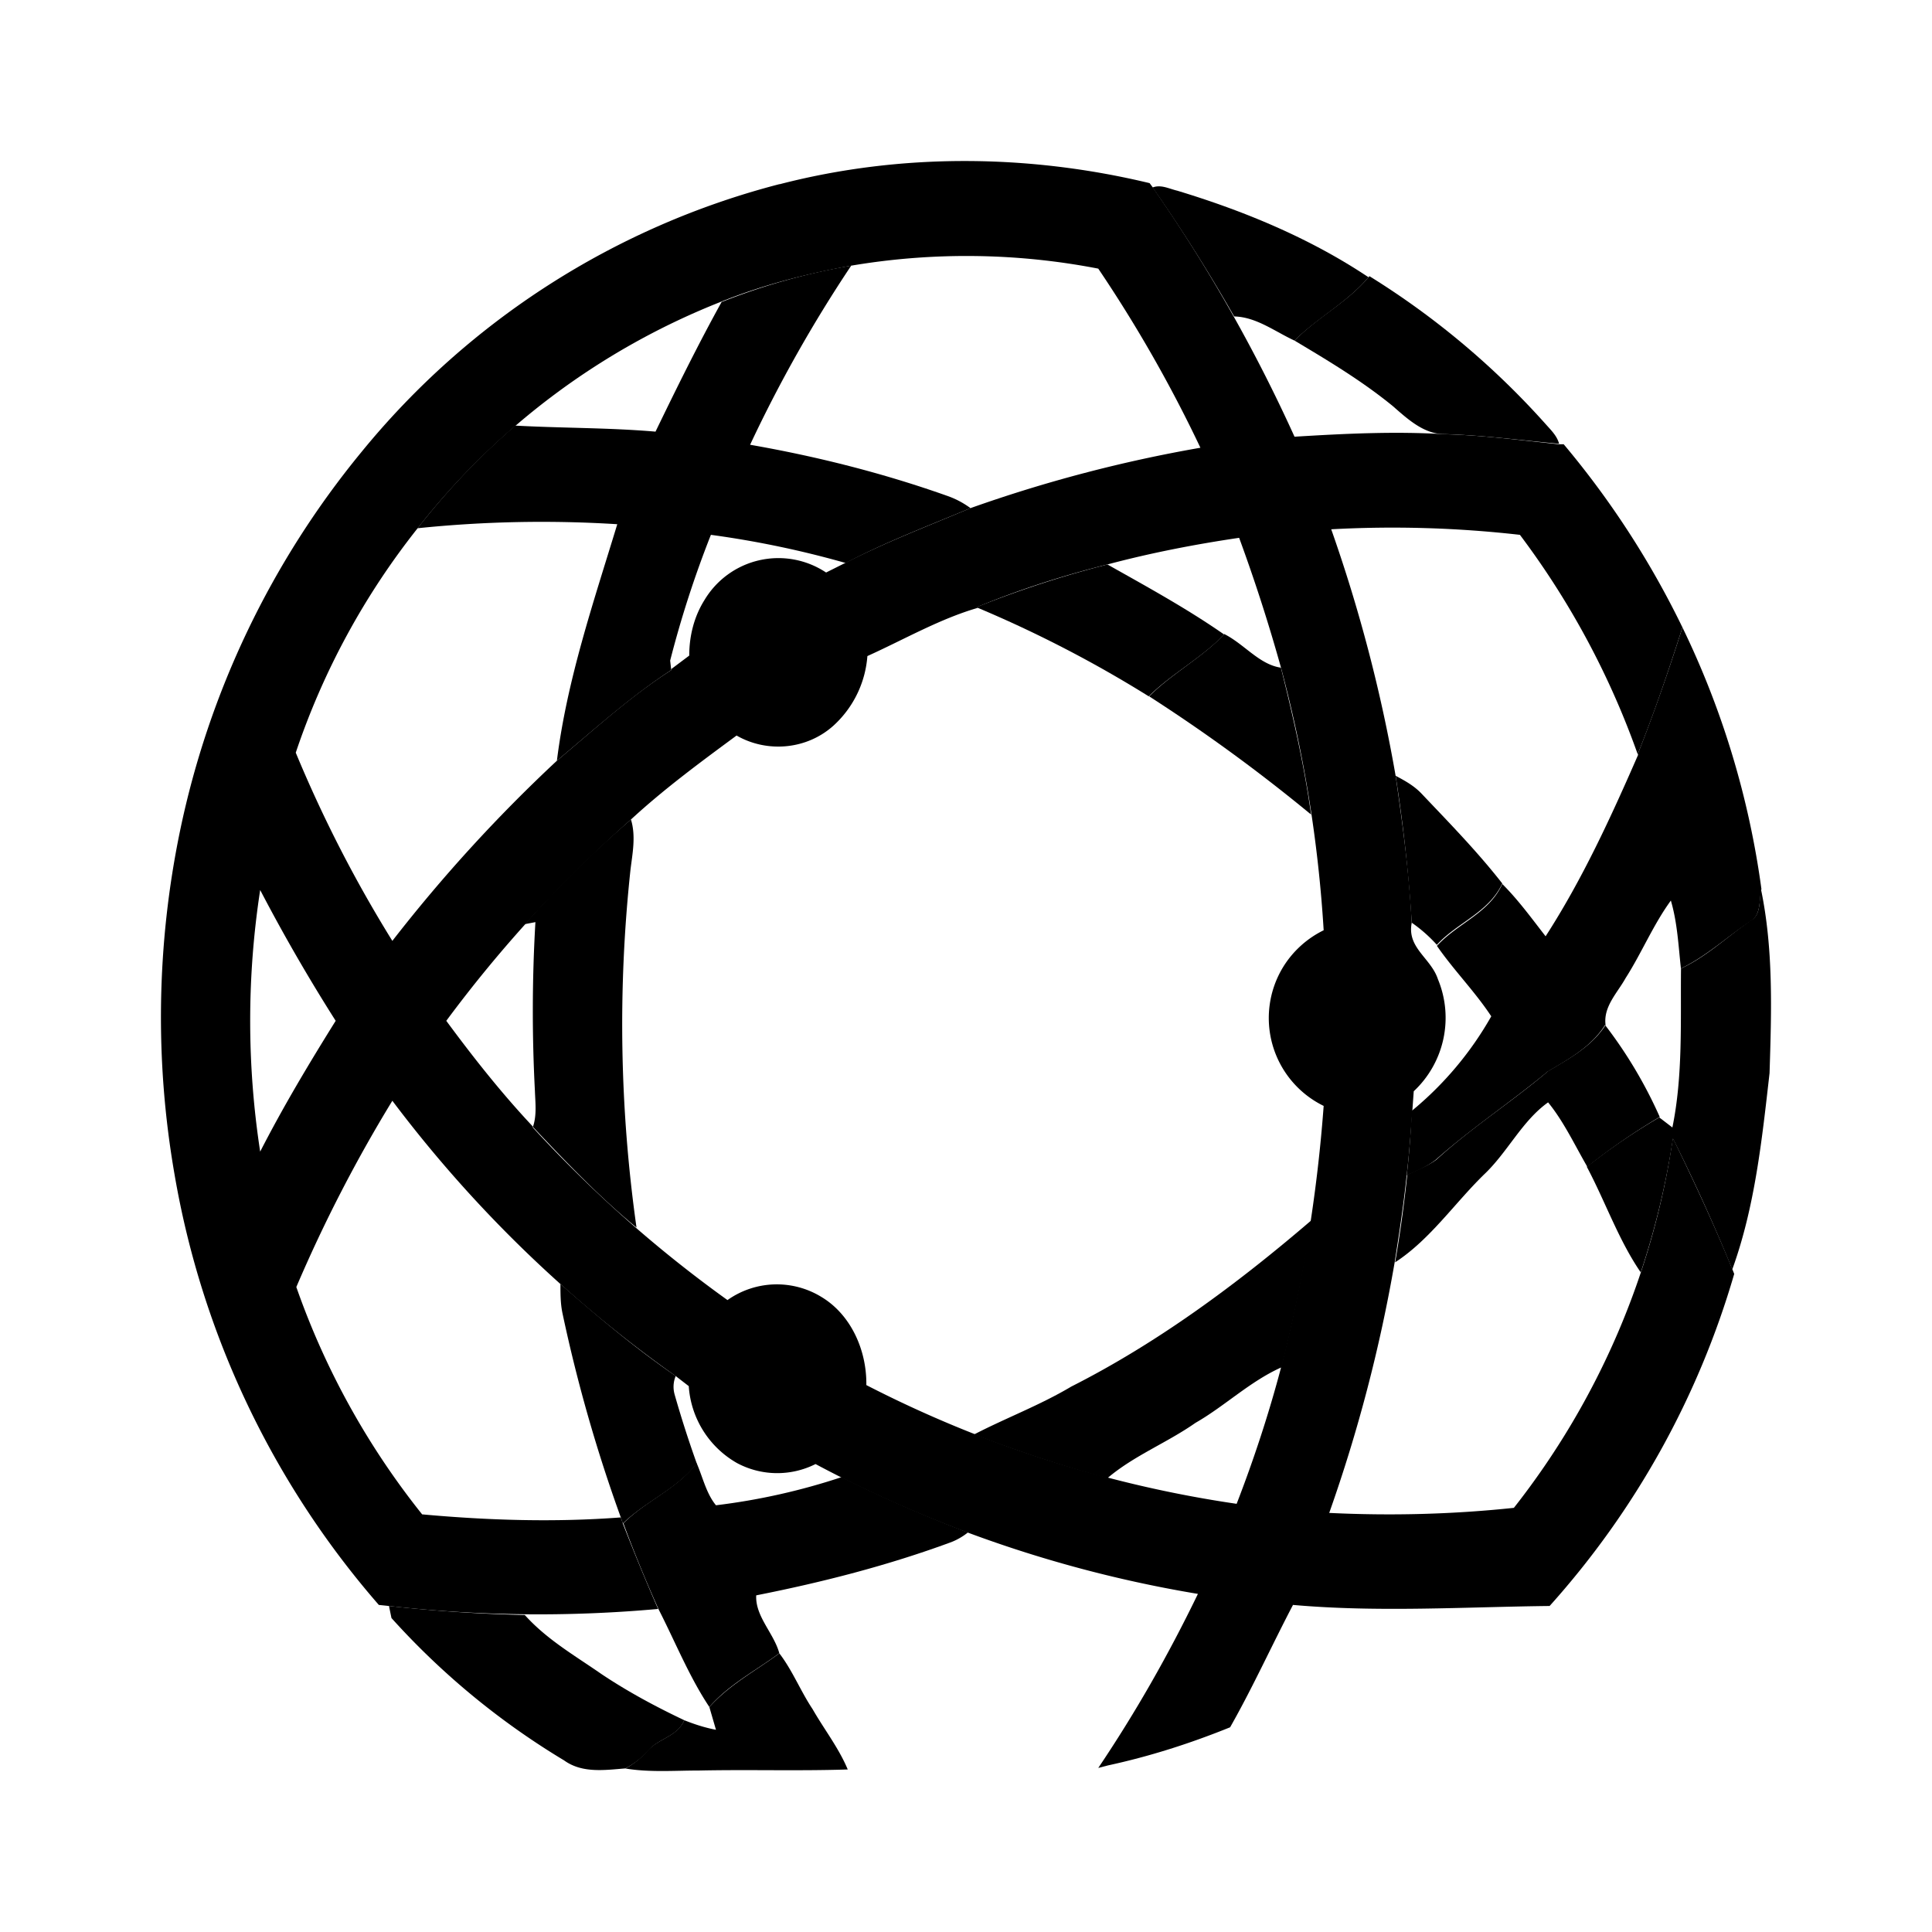
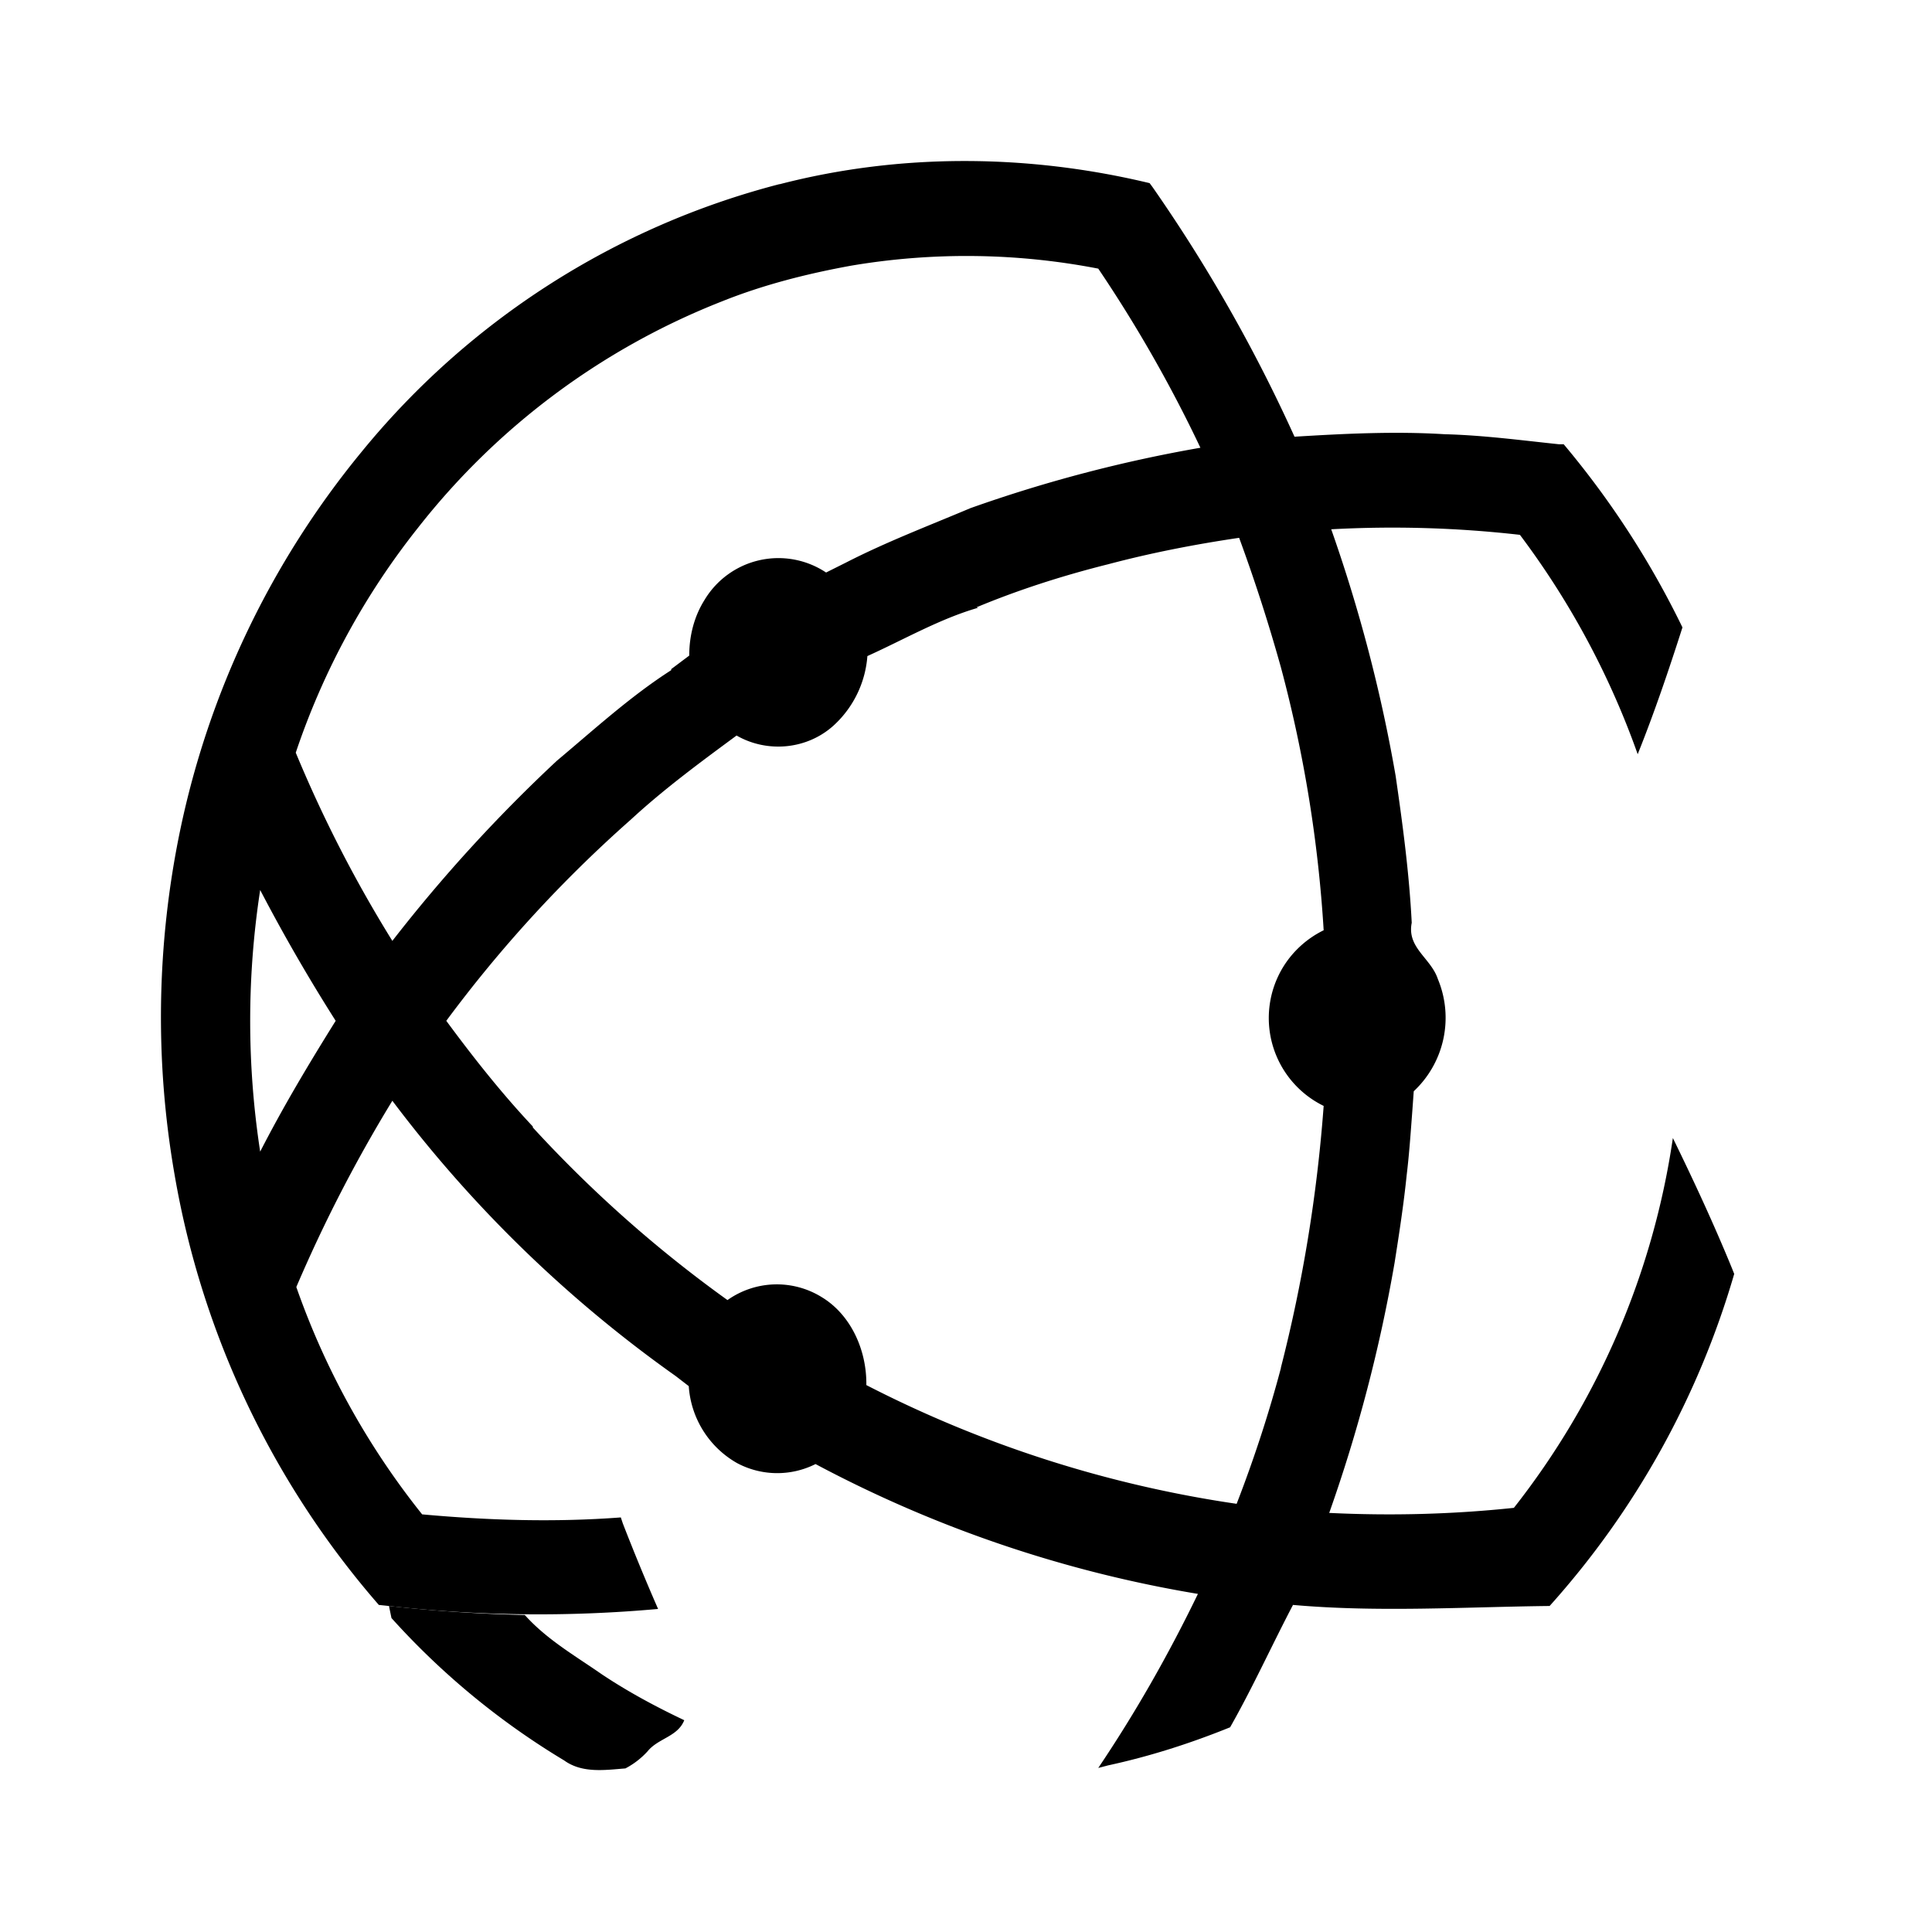
<svg xmlns="http://www.w3.org/2000/svg" width="1em" height="1em" viewBox="0 0 24 24">
  <path fill="currentColor" d="M9.687 2.288c1.5-.388 3.088-.375 4.594-.013l.037.05a19.5 19.5 0 0 1 1.763 3.1c.619-.038 1.244-.069 1.863-.031c.475.012.95.075 1.424.125h.057A11 11 0 0 1 20.9 7.794c-.17.531-.35 1.062-.556 1.575a10.2 10.2 0 0 0-1.463-2.725a14 14 0 0 0-2.344-.069c.35.994.619 2.019.8 3.063c.088.606.169 1.212.2 1.825c-.062.312.238.437.325.7a1.25 1.25 0 0 1-.3 1.393l-.018.25c-.02.263-.038.531-.07.794c-.037.362-.093.725-.15 1.087a19 19 0 0 1-.812 3.107c.763.037 1.531.018 2.294-.063a9.7 9.7 0 0 0 1.975-4.594c.263.538.512 1.075.737 1.625l.025.063a10.6 10.6 0 0 1-2.293 4.125c-1.063.012-2.125.081-3.188-.013c-.262.5-.5 1.025-.781 1.52c-.494.2-1 .362-1.519.474l-.119.031c.463-.687.875-1.412 1.238-2.162a15.5 15.5 0 0 1-4.75-1.613a1.06 1.06 0 0 1-.975-.012a1.19 1.19 0 0 1-.6-.956l-.162-.125a15.9 15.9 0 0 1-3.52-3.42q-.68 1.113-1.193 2.314a9.6 9.6 0 0 0 1.563 2.824c.825.075 1.65.1 2.468.038l.025.075c.138.356.288.719.438 1.062a16.6 16.6 0 0 1-3.344-.037l-.125-.013a10.96 10.96 0 0 1-2.537-5.343a11.4 11.4 0 0 1 .068-4.275a10.9 10.9 0 0 1 2.25-4.7a9.9 9.9 0 0 1 5.194-3.331zm.888 1.012c-.55.1-1.094.238-1.607.444a8.96 8.96 0 0 0-3.78 2.818A9.2 9.2 0 0 0 3.674 9.35q.506 1.22 1.2 2.338A19 19 0 0 1 6.918 9.45c.463-.388.913-.8 1.42-1.125v-.013l.224-.168c0-.25.063-.488.188-.688a1.07 1.07 0 0 1 1.512-.344l.25-.125c.5-.256 1.025-.456 1.544-.675a17.5 17.5 0 0 1 2.856-.75a17 17 0 0 0-1.269-2.225a8.6 8.6 0 0 0-3.068-.037m3.18 3.712c-.549.138-1.099.313-1.624.532l.019.006c-.475.137-.919.394-1.375.6a1.3 1.3 0 0 1-.419.862c-.331.3-.825.344-1.206.125c-.45.332-.9.663-1.313 1.044a16.2 16.2 0 0 0-2.293 2.5c.337.457.687.9 1.075 1.313v.012a15.7 15.7 0 0 0 2.418 2.144a1.06 1.06 0 0 1 1.17-.037c.361.218.561.656.555 1.093a14.7 14.7 0 0 0 4.6 1.475c.213-.55.4-1.119.55-1.687v-.006c.273-1.066.45-2.154.531-3.25a1.215 1.215 0 0 1-.498-1.734c.121-.193.294-.348.498-.448a16.5 16.5 0 0 0-.53-3.262a21 21 0 0 0-.52-1.613c-.55.081-1.1.188-1.637.331M3.232 11.056a10.7 10.7 0 0 0 0 3.25c.288-.562.606-1.093.938-1.625a22 22 0 0 1-.938-1.625" />
-   <path fill="currentColor" d="M14.313 2.331c.106-.044.206.013.312.038c.825.25 1.644.587 2.375 1.075c-.262.312-.631.5-.919.787c-.243-.112-.475-.294-.75-.3a21 21 0 0 0-1.012-1.6zM8.968 3.75a8 8 0 0 1 1.606-.45a17 17 0 0 0-1.256 2.225c.825.144 1.644.35 2.438.631c.112.038.206.088.3.156c-.52.219-1.05.419-1.55.682a12 12 0 0 0-1.675-.35a13 13 0 0 0-.506 1.562l.012.106v.013c-.5.325-.956.737-1.419 1.125c.125-1.006.457-1.975.75-2.938a15 15 0 0 0-2.481.05A9 9 0 0 1 6.4 5.287c.58.032 1.162.025 1.743.075c.263-.543.531-1.087.825-1.618z" />
-   <path fill="currentColor" d="m17 3.444l.012-.013a10 10 0 0 1 2.2 1.85c.063.07.131.138.156.232c-.475-.044-.95-.107-1.424-.12c-.257 0-.457-.187-.644-.35c-.382-.312-.8-.562-1.219-.812c.288-.293.656-.475.919-.787m-4.874 4.1a13 13 0 0 1 1.631-.532c.488.275.981.544 1.45.87c-.281.293-.644.48-.937.768a15 15 0 0 0-2.125-1.1zM6.52 11.48q.615-.695 1.318-1.3c.063.207.019.419-.006.625a18 18 0 0 0 .075 4.444c-.456-.375-.875-.813-1.287-1.25c.05-.144.03-.3.025-.444q-.055-1.05.006-2.1zm13.824-2.111c.206-.519.387-1.044.556-1.575c.497 1.024.828 2.121.981 3.25c-.031.131 0 .325-.137.4c-.288.193-.55.437-.863.587c-.031-.281-.044-.569-.125-.844c-.219.3-.362.65-.562.963c-.1.181-.275.35-.25.575c-.175.281-.457.431-.72.588c-.45.374-.943.7-1.387 1.093c-.112.088-.237.138-.362.194q.045-.396.062-.8c.399-.328.734-.726.988-1.175c-.206-.312-.463-.569-.675-.875c.256-.281.65-.406.812-.769c.2.2.363.425.538.65c.456-.706.812-1.481 1.15-2.256zM8.656 18.18c.075.175.119.375.238.519a8 8 0 0 0 1.562-.35c.507.256 1.038.487 1.569.687a.8.8 0 0 1-.206.12c-.794.293-1.607.5-2.425.662c-.013.262.218.468.287.719c-.294.218-.625.387-.869.668c-.25-.375-.425-.812-.63-1.212c-.157-.35-.307-.713-.438-1.07c.28-.28.662-.424.912-.749z" />
-   <path fill="currentColor" d="M15.206 7.875c.25.125.438.381.706.419c.15.6.288 1.206.375 1.825a21 21 0 0 0-2.012-1.469c.287-.287.65-.475.931-.769zm2.131 1.762c.119.063.231.125.325.225c.344.363.687.713 1 1.113c-.169.362-.563.487-.813.762a1.8 1.8 0 0 0-.312-.275a20 20 0 0 0-.2-1.825m4.538 1.407c.157.75.131 1.525.107 2.287c-.094.825-.182 1.663-.463 2.438a23 23 0 0 0-.737-1.625a10 10 0 0 1-.4 1.662c-.275-.4-.438-.875-.67-1.312q.432-.34.9-.613l.163.125c.132-.644.1-1.312.107-1.975c.312-.144.575-.394.862-.594c.138-.068.106-.262.131-.393" />
-   <path fill="currentColor" d="M19.937 12.731c.272.353.5.737.681 1.144a8 8 0 0 0-.9.619c-.156-.269-.293-.563-.487-.8c-.325.231-.506.625-.8.9c-.369.362-.669.806-1.1 1.087q.094-.544.15-1.087c.125-.063.25-.106.362-.188c.438-.4.938-.718 1.388-1.1c.263-.156.544-.306.719-.58zM9.681 20.538c.163.212.263.468.413.693c.143.25.325.482.437.75c-.613.02-1.225 0-1.844.013c-.306 0-.618.025-.918-.025a1 1 0 0 0 .268-.213c.138-.162.375-.18.463-.387c.125.05.256.093.394.119l-.082-.282c.25-.28.575-.45.87-.668m3.625-3.313c1.075-.544 2.062-1.275 2.987-2.069a20 20 0 0 1-.375 1.832h-.006c-.388.175-.7.48-1.062.687c-.357.25-.763.406-1.094.687a16 16 0 0 1-1.656-.543c.4-.207.818-.363 1.206-.594M6.962 15.95c.463.406.932.8 1.432 1.143a.35.35 0 0 0-.013.232q.123.432.275.856c-.25.319-.625.462-.919.744l-.025-.075a19 19 0 0 1-.725-2.538c-.025-.119-.025-.243-.025-.362" />
  <path fill="currentColor" d="M4.832 19.95q.843.093 1.687.112c.275.306.625.506.95.732c.325.218.675.406 1.031.575c-.081.206-.325.224-.456.387a1 1 0 0 1-.275.212c-.256.02-.537.063-.762-.1A9.4 9.4 0 0 1 4.863 20.1z" />
</svg>